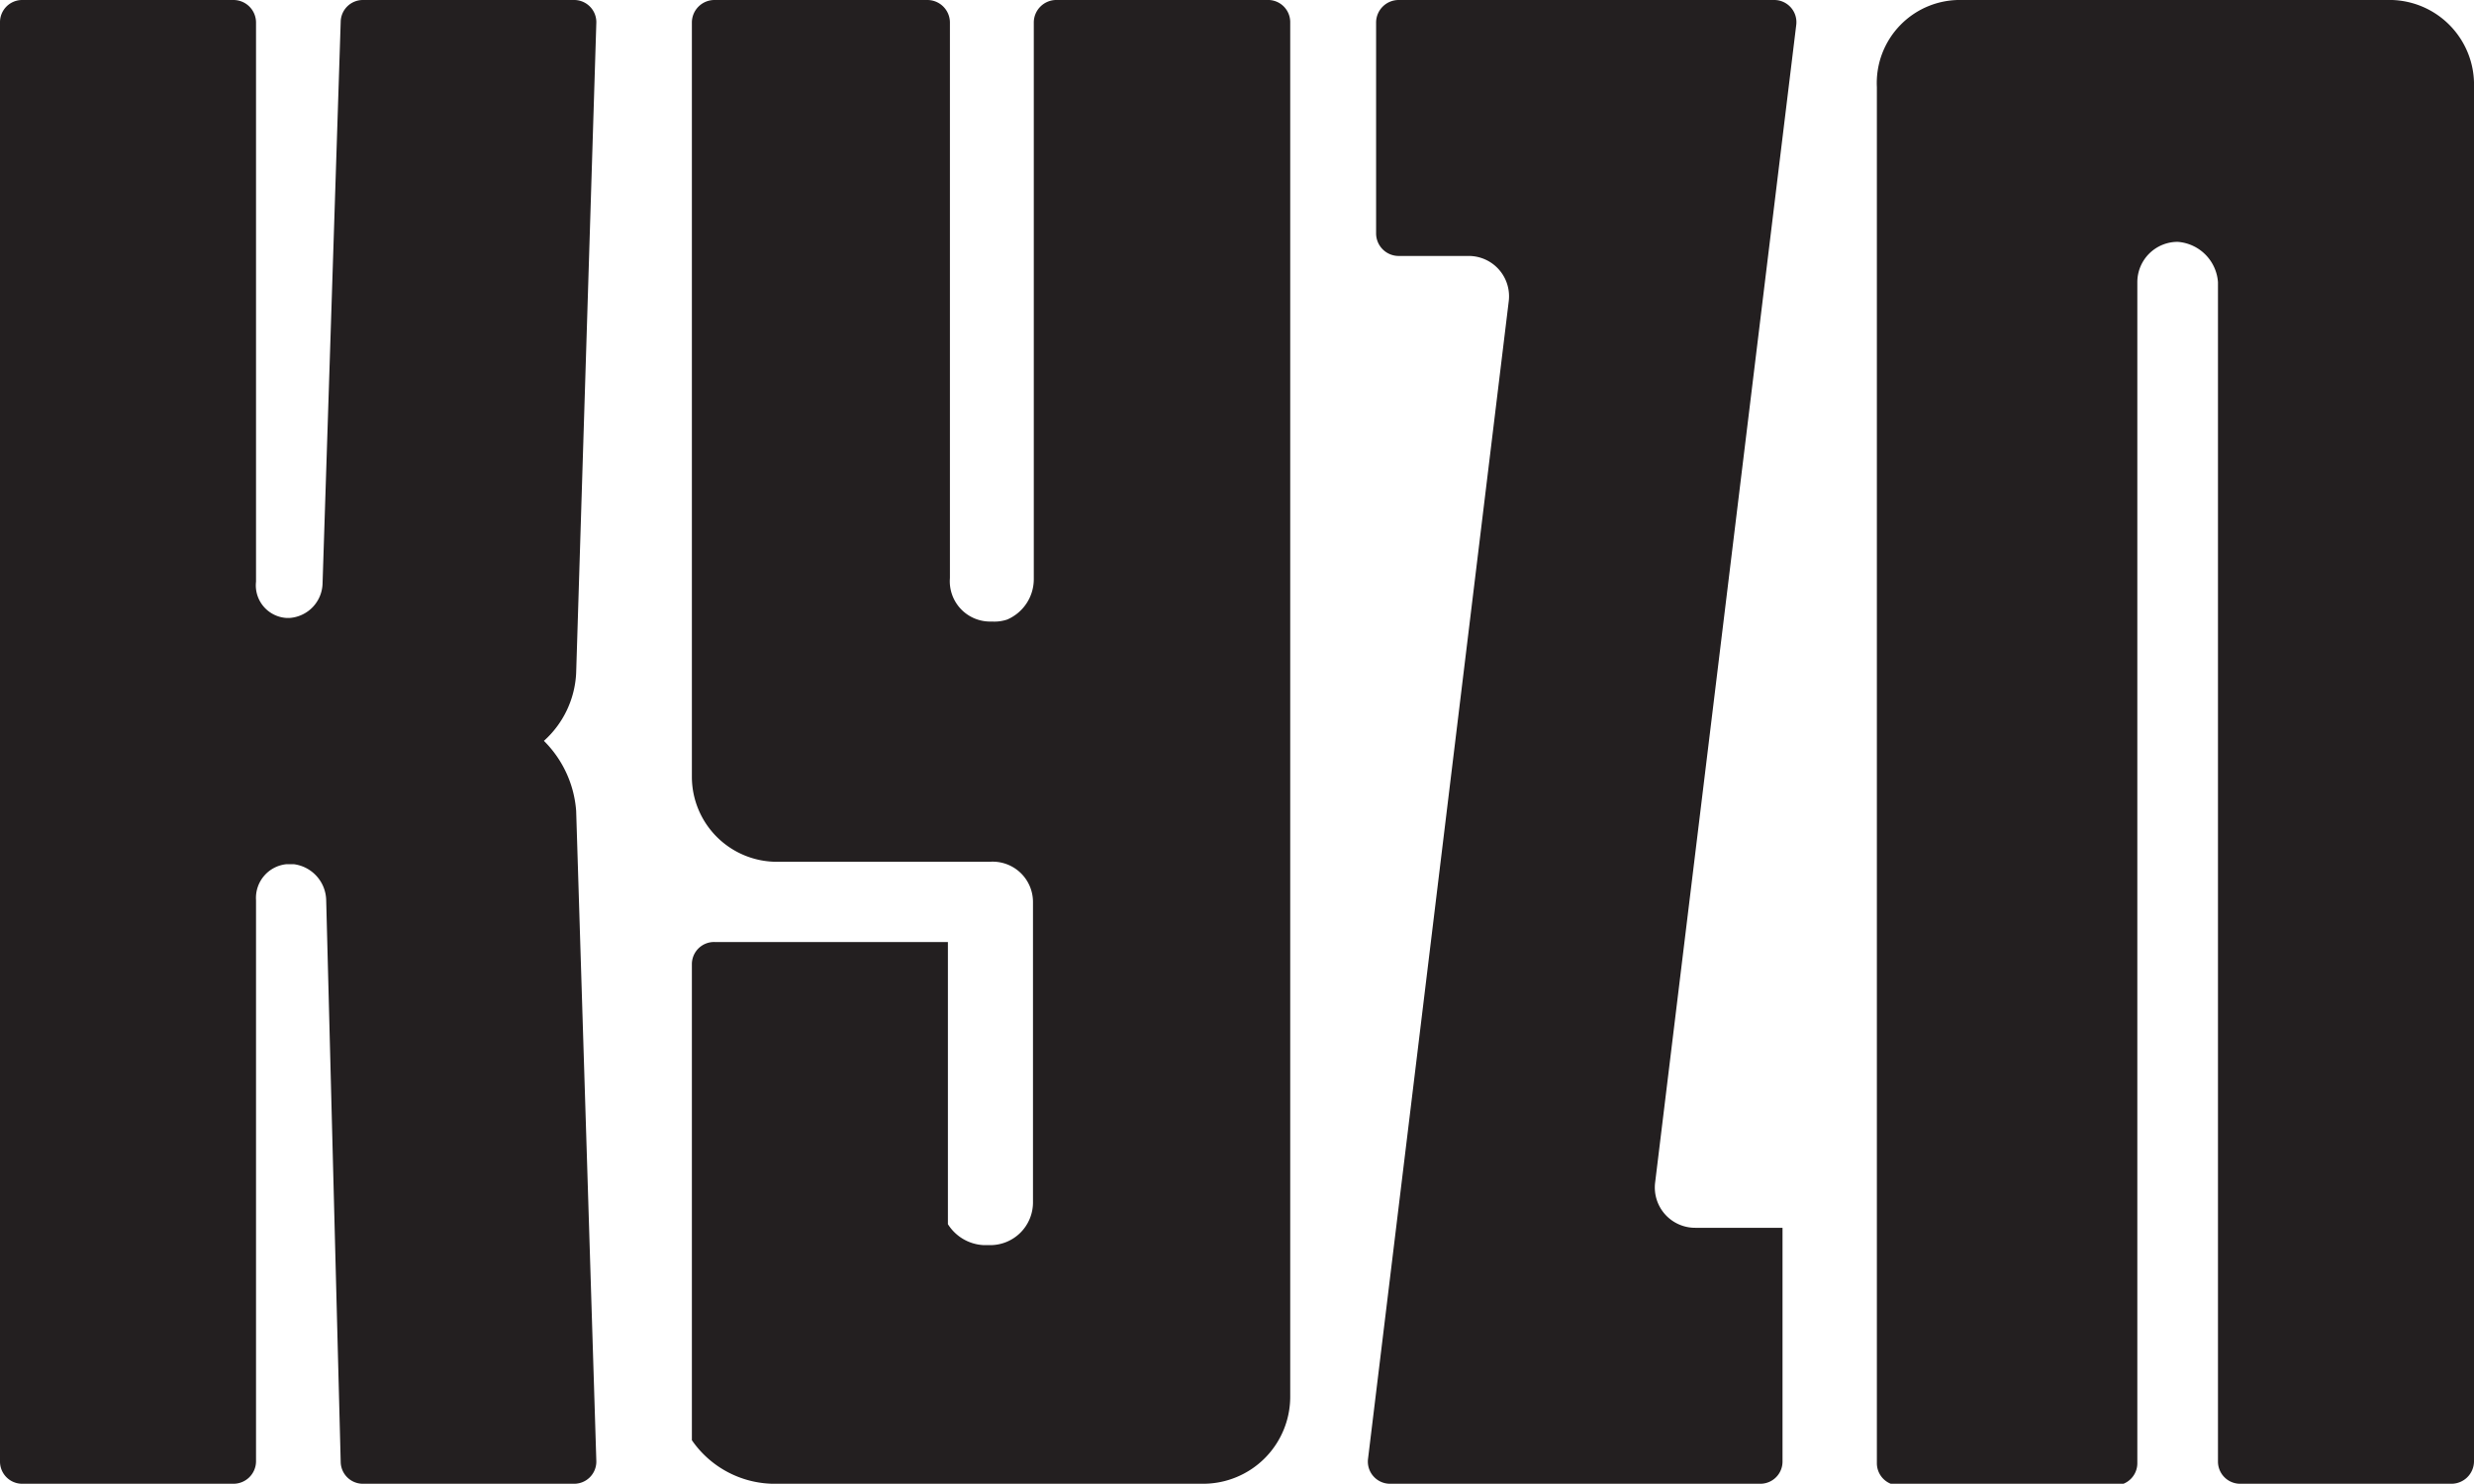
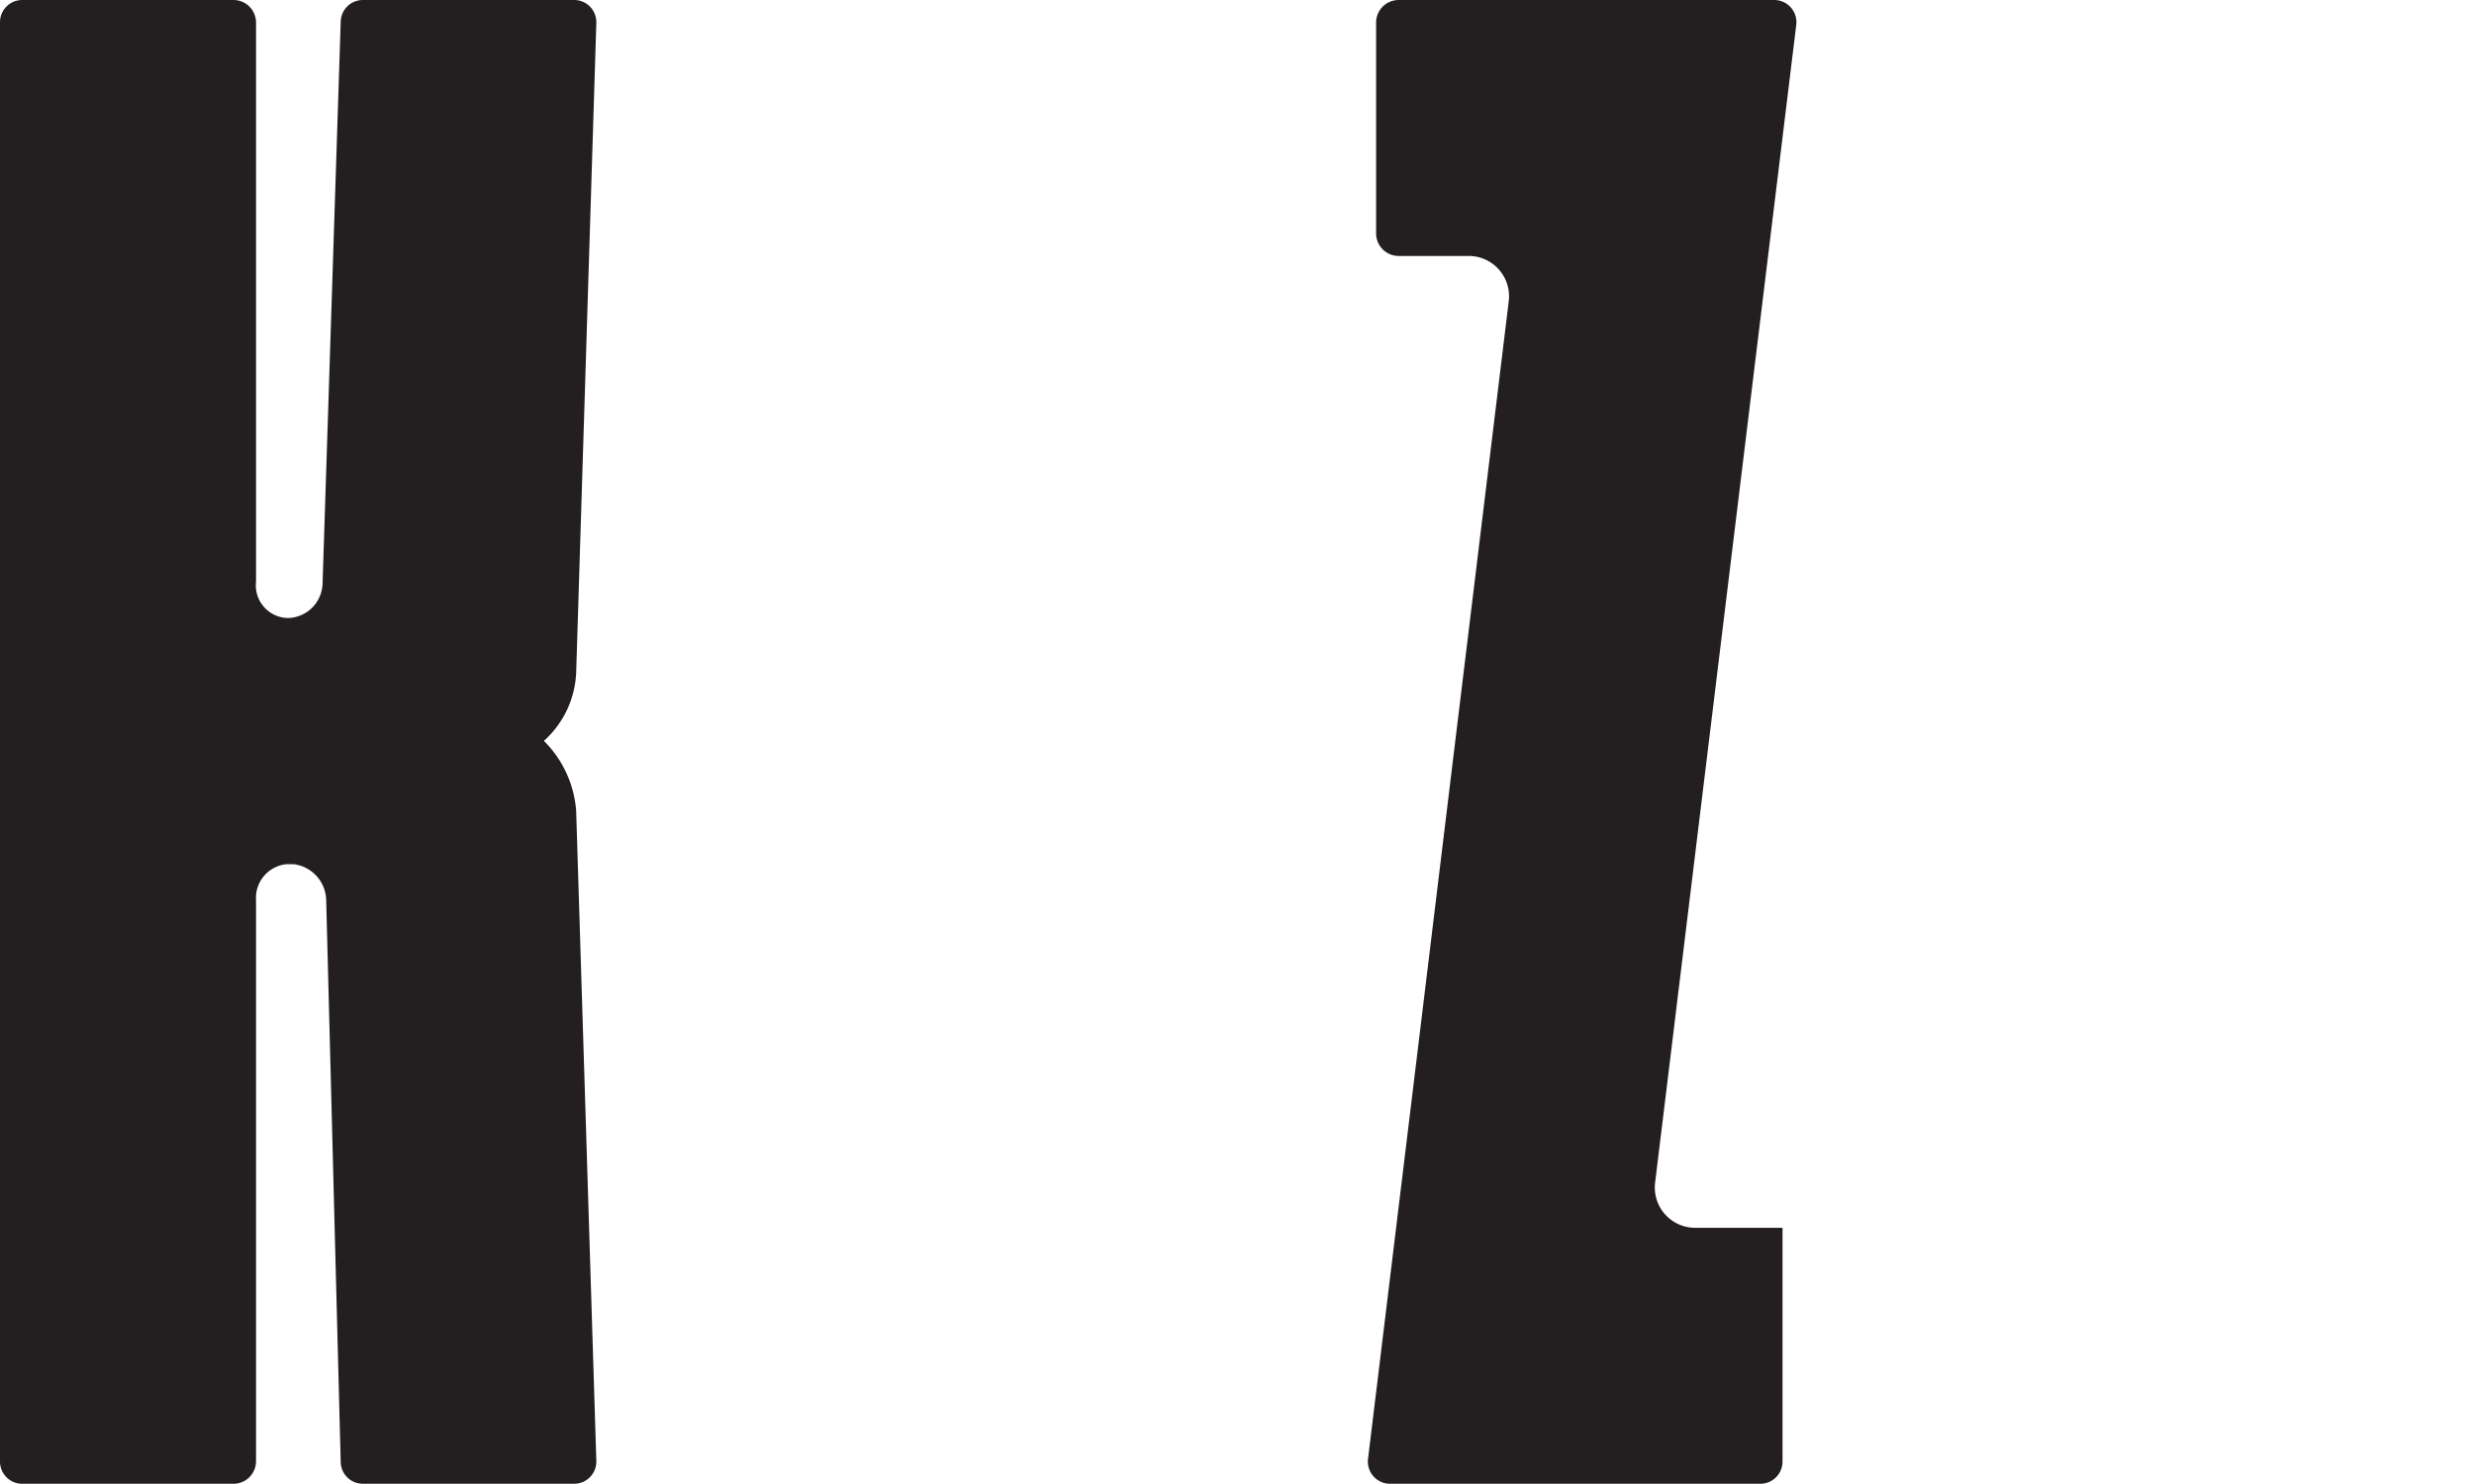
<svg xmlns="http://www.w3.org/2000/svg" viewBox="0 0 61.36 36.81">
  <defs>
    <style>.cls-1{fill:#231f20;}</style>
  </defs>
  <g id="Layer_2" data-name="Layer 2">
    <g id="Layer_1-2" data-name="Layer 1">
      <path class="cls-1" d="M7.29,21.44H7.1a.84.84,0,0,0-.75.89V36.26a.56.56,0,0,1-.56.55H.55A.55.55,0,0,1,0,36.26V.55A.55.55,0,0,1,.55,0H5.79a.56.56,0,0,1,.56.55V14.43a.81.81,0,0,0,.75.9h.09A.88.88,0,0,0,8,14.48L8.45.54A.55.55,0,0,1,9,0h5.24a.55.55,0,0,1,.55.57l-.5,16.12a2.41,2.41,0,0,1-.8,1.69,2.73,2.73,0,0,1,.8,1.74l.5,16.12a.55.55,0,0,1-.55.57H9a.55.55,0,0,1-.55-.54L8.09,22.33A.92.92,0,0,0,7.29,21.44Z" />
-       <path class="cls-1" d="M17.16,35.73V23.92a.55.55,0,0,1,.56-.55h5.79v7a1.11,1.11,0,0,0,.89.52h.14a1.06,1.06,0,0,0,1.08-1.08V22.38a1,1,0,0,0-1.08-1H19.28a2.11,2.11,0,0,1-2.12-2.11V.55A.56.56,0,0,1,17.72,0H23a.56.56,0,0,1,.56.55V14.34a1,1,0,0,0,1,1.08h.05a1,1,0,0,0,.37-.05,1.09,1.09,0,0,0,.66-1V.55A.56.56,0,0,1,26.18,0h5.24A.55.55,0,0,1,32,.55v34.1a2.16,2.16,0,0,1-2.16,2.16H19.28A2.5,2.5,0,0,1,17.16,35.73Z" />
      <path class="cls-1" d="M36.44,6.35H34.69a.56.56,0,0,1-.56-.56V.55A.56.56,0,0,1,34.69,0H44a.55.55,0,0,1,.55.62l-3.5,28.72a1,1,0,0,0,1,1.12h2.16v5.8a.55.55,0,0,1-.55.55H34.48a.55.55,0,0,1-.55-.62L37.42,7.47A1,1,0,0,0,36.44,6.35Z" />
-       <path class="cls-1" d="M48.66,0H59.19a2.1,2.1,0,0,1,2.17,2.16v34.1a.56.56,0,0,1-.56.55H55.56a.55.55,0,0,1-.55-.55V7a1.08,1.08,0,0,0-1-1h0a1,1,0,0,0-1,1v29.3a.55.55,0,0,1-.55.55H47.1a.55.55,0,0,1-.55-.55V2.16A2.06,2.06,0,0,1,48.66,0Z" />
    </g>
  </g>
</svg>